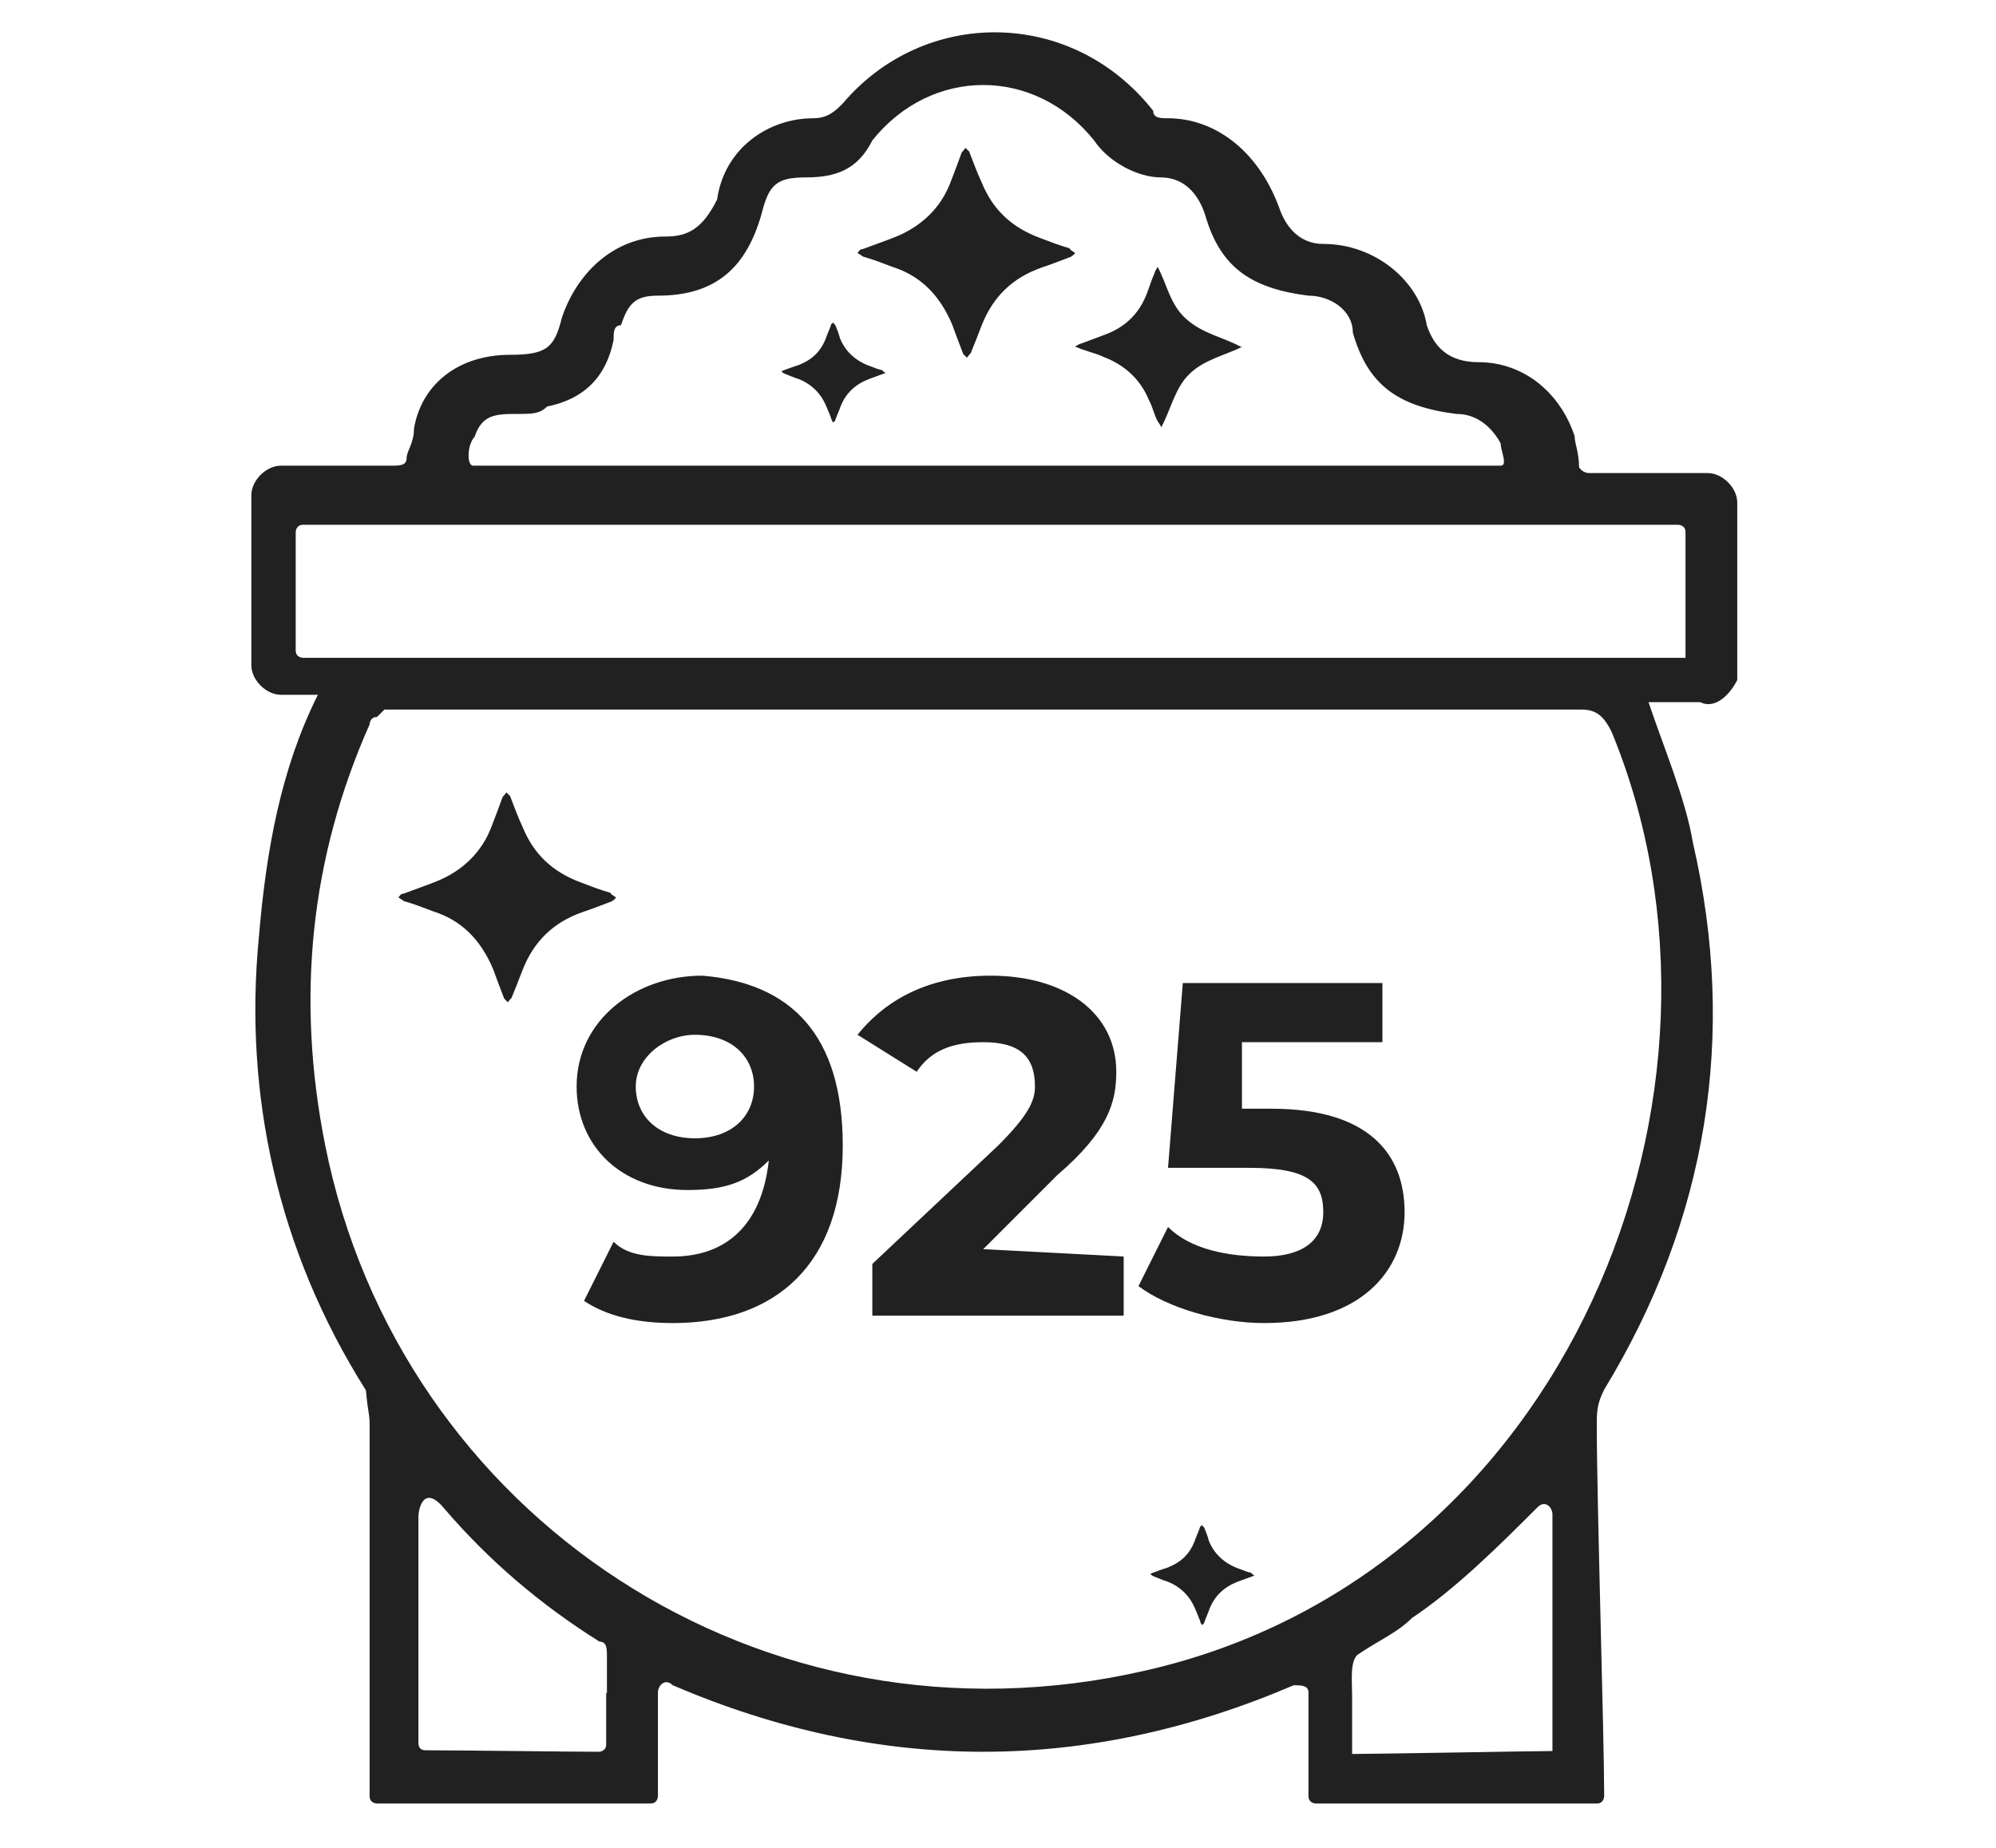
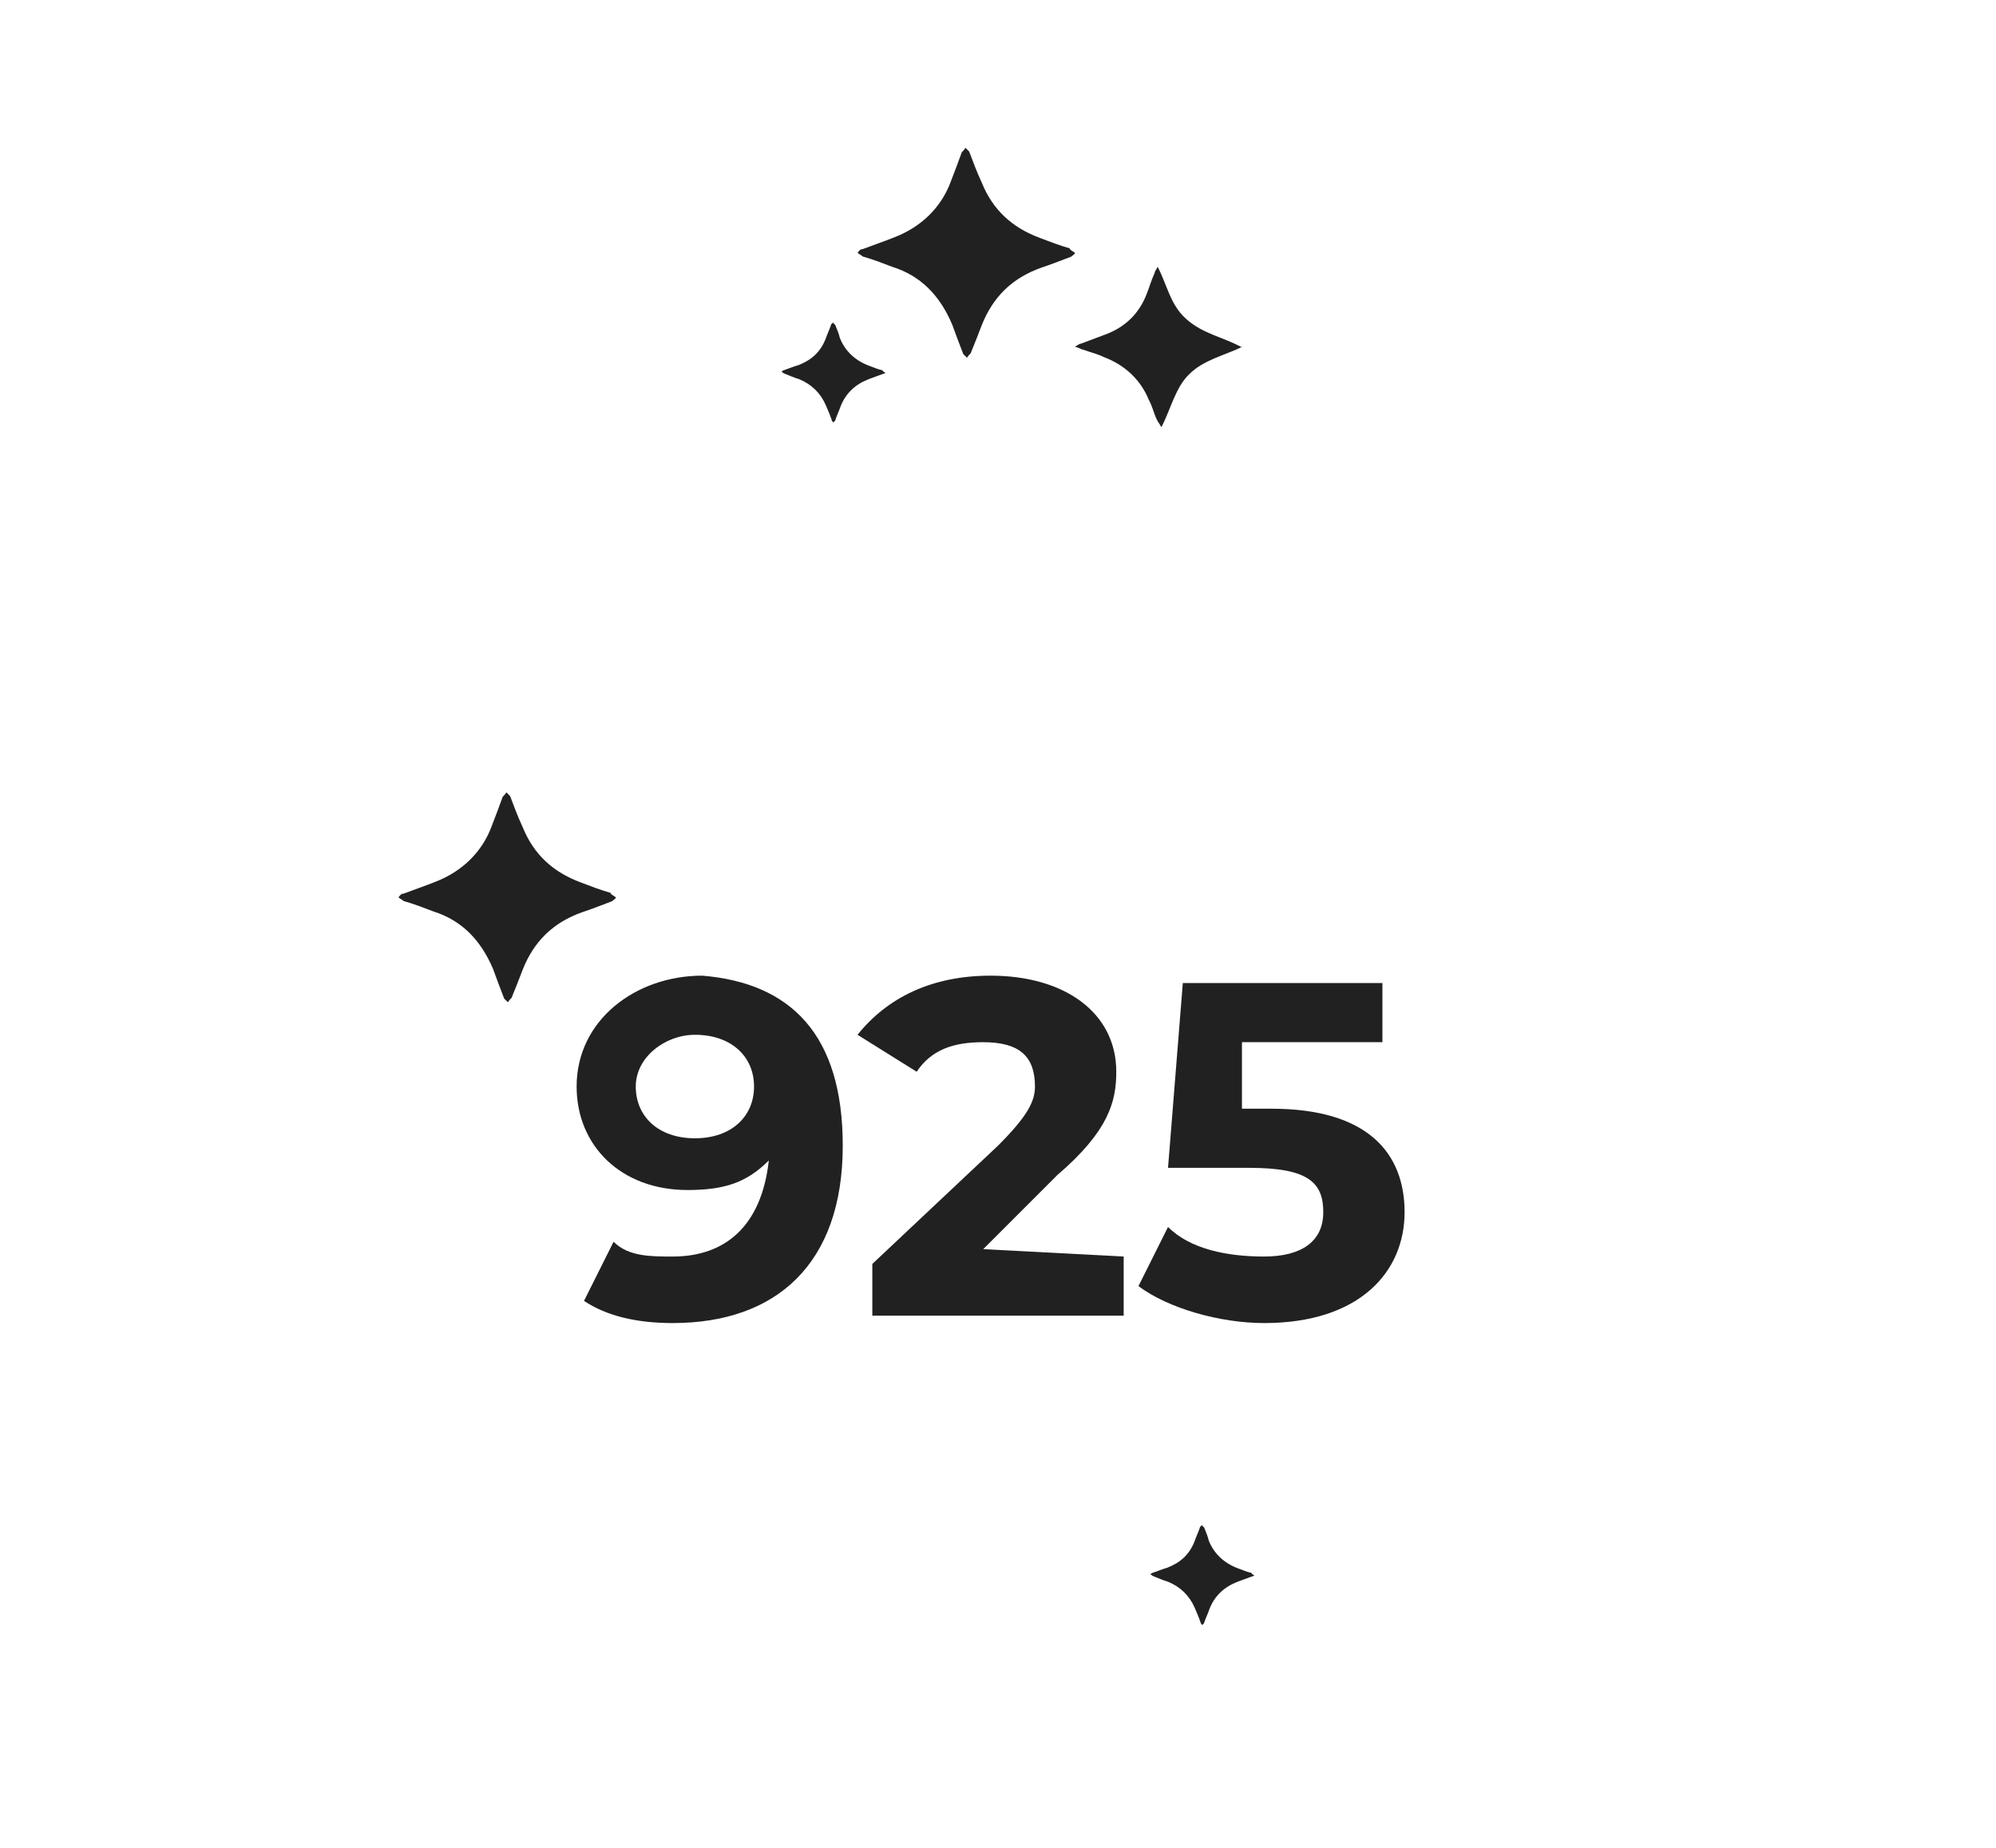
<svg xmlns="http://www.w3.org/2000/svg" id="Capa_1" data-name="Capa 1" viewBox="0 0 27 25">
  <defs>
    <style>
      .cls-1 {
        fill: #212121;
      }
    </style>
  </defs>
  <g>
    <path class="cls-1" d="m11.4,15.5c0,1.6-.9,2.4-2.3,2.4-.5,0-.9-.1-1.2-.3l.4-.8c.2.2.5.2.8.2.7,0,1.2-.4,1.3-1.3-.3.3-.6.4-1.1.4-.9,0-1.5-.6-1.5-1.4,0-.9.8-1.5,1.7-1.5,1.2.1,1.9.8,1.9,2.3h0Zm-1.2-.8c0-.4-.3-.7-.8-.7-.4,0-.8.3-.8.7s.3.7.8.7.8-.3.8-.7Z" />
    <path class="cls-1" d="m15.2,17v.8h-3.4v-.7l1.7-1.6c.4-.4.5-.6.5-.8,0-.4-.2-.6-.7-.6-.4,0-.7.1-.9.4l-.8-.5c.4-.5,1-.8,1.8-.8,1,0,1.7.5,1.7,1.3,0,.4-.1.8-.8,1.4l-1,1,1.9.1h0Z" />
    <path class="cls-1" d="m19,16.4c0,.8-.6,1.5-1.9,1.5-.6,0-1.3-.2-1.7-.5l.4-.8c.3.3.8.4,1.3.4s.8-.2.8-.6-.2-.6-1-.6h-1.1l.2-2.5h2.7v.8h-1.9v.9h.4c1.3,0,1.8.6,1.8,1.4h0Z" />
  </g>
-   <path class="cls-1" d="m23.5,9.2v-2.4c0-.2-.2-.4-.4-.4h-1.6c-.1,0-.14-.08-.14-.08,0-.2-.06-.32-.06-.42-.2-.6-.7-1-1.3-1-.4,0-.6-.2-.7-.5-.1-.6-.7-1.1-1.4-1.1-.3,0-.5-.2-.6-.5-.3-.8-.9-1.2-1.5-1.2-.1,0-.2,0-.2-.1-1.1-1.4-3.1-1.4-4.2-.1-.1.1-.2.2-.4.2-.6,0-1.2.4-1.3,1.1-.2.4-.4.5-.7.5-.7,0-1.2.5-1.4,1.1-.1.4-.2.5-.7.5-.7,0-1.2.4-1.3,1,0,.2-.1.3-.1.4s-.1.1-.2.1h-1.5c-.2,0-.4.2-.4.4v2.3c0,.2.2.4.4.4h.5c-.5,1-.7,2.1-.8,3.3-.2,2.1.25,4.21,1.45,6.11.03.34.05.29.05.49v5c0,.1.1.1.1.1h3.7c.1,0,.1-.1.1-.1v-1.4c0-.1.1-.2.2-.1,2.8,1.2,5.6,1.2,8.4,0,.1,0,.2,0,.2.1h0v1.4c0,.1.1.1.1.1h3.8c.1,0,.1-.1.1-.1,0-.8-.1-4-.1-5,0-.2,0-.3.1-.5,1.4-2.3,1.8-4.8,1.2-7.4-.1-.6-.4-1.3-.6-1.9h.7c.2.1.4-.1.5-.3h0ZM6.42,5.91c.1-.3.28-.31.58-.31.2,0,.3,0,.4-.1.5-.1.8-.4.9-.9,0-.1,0-.2.1-.2.1-.3.2-.4.5-.4.8,0,1.2-.4,1.4-1.1.1-.4.2-.5.6-.5s.7-.1.9-.5c.8-1,2.2-1,3,0,.2.3.6.5.9.5s.5.2.6.5c.2.7.6,1,1.4,1.1.3,0,.6.2.6.5.2.7.6,1,1.4,1.1.29,0,.48.19.59.38,0,0,0,.01.01.02h0c0,.1.1.3,0,.3H6.4c-.09,0-.08-.29.02-.39Zm1.78,16.99v.7c0,.1-.1.1-.1.1-.4,0-1.84-.02-2.34-.02q-.1,0-.1-.1c0-.1,0-.36,0-.56v-2.5c0-.1.07-.45.35-.11.6.7,1.3,1.3,2.1,1.8.1,0,.1.1.1.2v.5h0Zm10.09.84v-.8c0-.2-.03-.45.07-.55.31-.21.54-.3.74-.5.6-.4,1.2-1,1.7-1.5h0c.1-.1.2,0,.2.1v3.2c-.2,0-2.41.04-2.71.04Zm-2.79-1.14c-5.2,1.2-10.1-2.1-11.1-7.1-.4-2-.2-3.9.6-5.7,0,0,0-.1.1-.1l.1-.1h16.2c.2,0,.3.1.4.3,2.01,4.87-.6,11.4-6.3,12.7h0Zm7.3-13.7H4.1s-.1,0-.1-.1v-1.6s0-.1.1-.1h18.6s.1,0,.1.1c0,0,0,1.7,0,1.7Z" />
  <path class="cls-1" d="m11.98,5.04s-.02.02-.04.02c-.06.02-.13.05-.19.07-.18.07-.31.19-.38.37-.02.06-.05.12-.07.18,0,.02-.02.02-.03.04,0-.02-.02-.02-.02-.04-.02-.06-.05-.13-.08-.2-.07-.16-.19-.28-.36-.35-.07-.02-.13-.05-.21-.08,0,0-.02-.02-.03-.02,0,0,.02-.02.03-.02.06-.02.13-.05.2-.07.18-.07.3-.18.37-.36.02-.06.05-.12.07-.18,0-.02.02-.02.03-.04,0,.02.02.02.03.04.02.05.05.12.06.17.07.18.21.31.4.38.06.02.12.05.18.06,0,.02.02.02.03.03Z" />
  <path class="cls-1" d="m16.97,21.31s-.02.02-.04.02c-.06.02-.13.05-.19.07-.18.07-.31.19-.38.37-.02.06-.05.12-.07.18,0,.02-.02.02-.03.04,0-.02-.02-.02-.02-.04-.02-.06-.05-.13-.08-.2-.07-.16-.19-.28-.36-.35-.07-.02-.13-.05-.21-.08,0,0-.02-.02-.03-.02,0,0,.02-.02.03-.02.06-.02.13-.05.2-.07.18-.07.3-.18.37-.36.02-.06.05-.12.07-.18,0-.02.02-.02.03-.04,0,.02.02.02.03.04.02.05.05.12.06.17.07.18.21.31.4.38.06.02.12.05.18.06,0,.02.02.02.03.03Z" />
  <path class="cls-1" d="m14.54,3.43s-.05.05-.07.05c-.13.05-.26.1-.38.14-.4.14-.66.4-.81.78-.05.13-.1.26-.15.38-.02.02-.03.03-.05.06-.02-.02-.03-.03-.05-.05-.05-.13-.1-.26-.15-.4-.17-.4-.43-.66-.81-.78-.13-.05-.26-.1-.4-.14-.02-.02-.05-.03-.07-.05.02-.02.03-.05.07-.05.13-.05.28-.1.43-.16.36-.14.63-.4.76-.75.05-.13.1-.26.15-.4.02-.02.03-.03.05-.06.02.02.03.03.05.05.05.13.1.27.17.42.15.37.41.61.79.75.13.05.26.1.4.14,0,.02.03.03.07.06Z" />
  <path class="cls-1" d="m8.33,12.15s-.05.05-.07.05c-.13.05-.26.1-.38.14-.4.14-.66.4-.81.78-.05.13-.1.26-.15.38-.02.02-.03.03-.05.06-.02-.02-.03-.03-.05-.05-.05-.13-.1-.26-.15-.4-.17-.4-.43-.66-.81-.78-.13-.05-.26-.1-.4-.14-.02-.02-.05-.03-.07-.05.02-.02.03-.05.07-.05.13-.05.28-.1.43-.16.36-.14.63-.4.76-.75.05-.13.1-.26.15-.4.02-.02.03-.03.05-.06.02.02.03.03.05.05.05.13.1.27.17.42.15.37.41.61.79.75.13.05.26.1.4.14,0,.02.03.03.07.06Z" />
  <path class="cls-1" d="m16.81,4.69c-.25.12-.53.18-.72.37-.19.18-.25.47-.38.72-.02-.04-.04-.06-.06-.1-.04-.08-.06-.18-.11-.27-.11-.27-.32-.47-.61-.58-.08-.04-.17-.06-.28-.1-.02,0-.04-.02-.11-.04.04-.02.06-.04.08-.04.11-.04.21-.08.32-.12.28-.1.47-.29.57-.55.04-.1.06-.18.11-.29,0-.02.02-.04.04-.08.13.25.17.51.38.7.23.21.51.25.76.39Z" />
</svg>